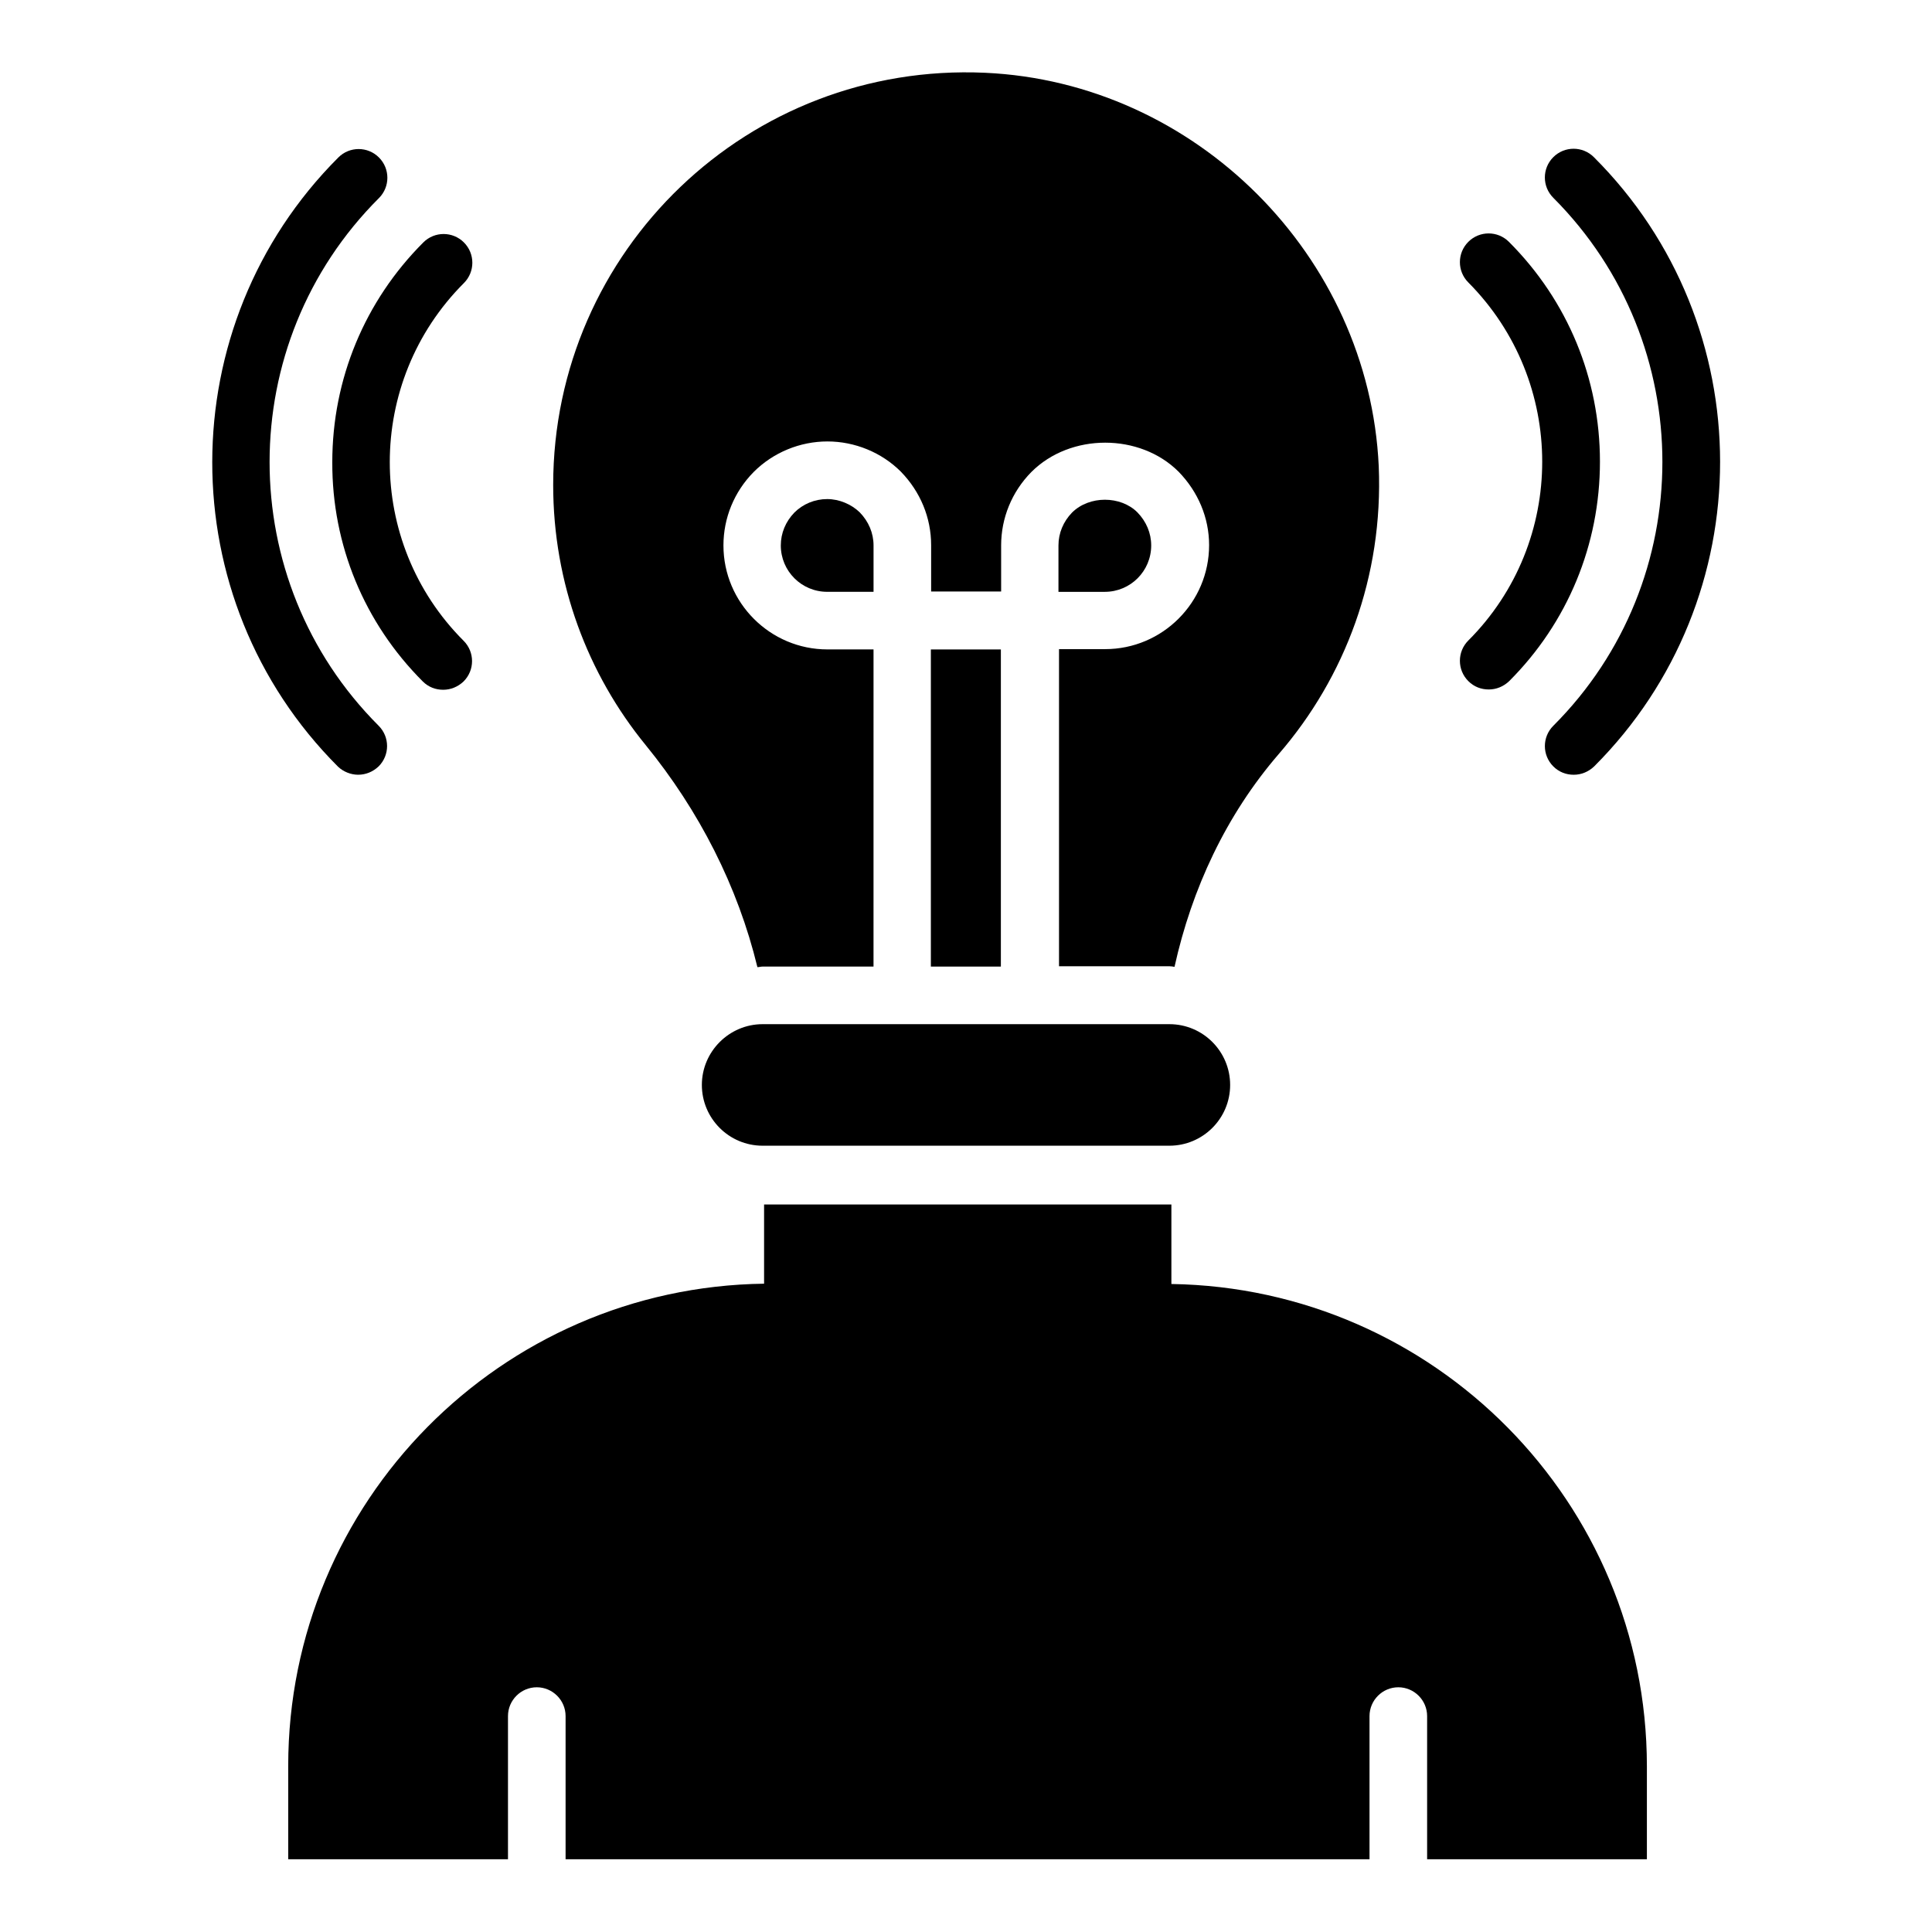
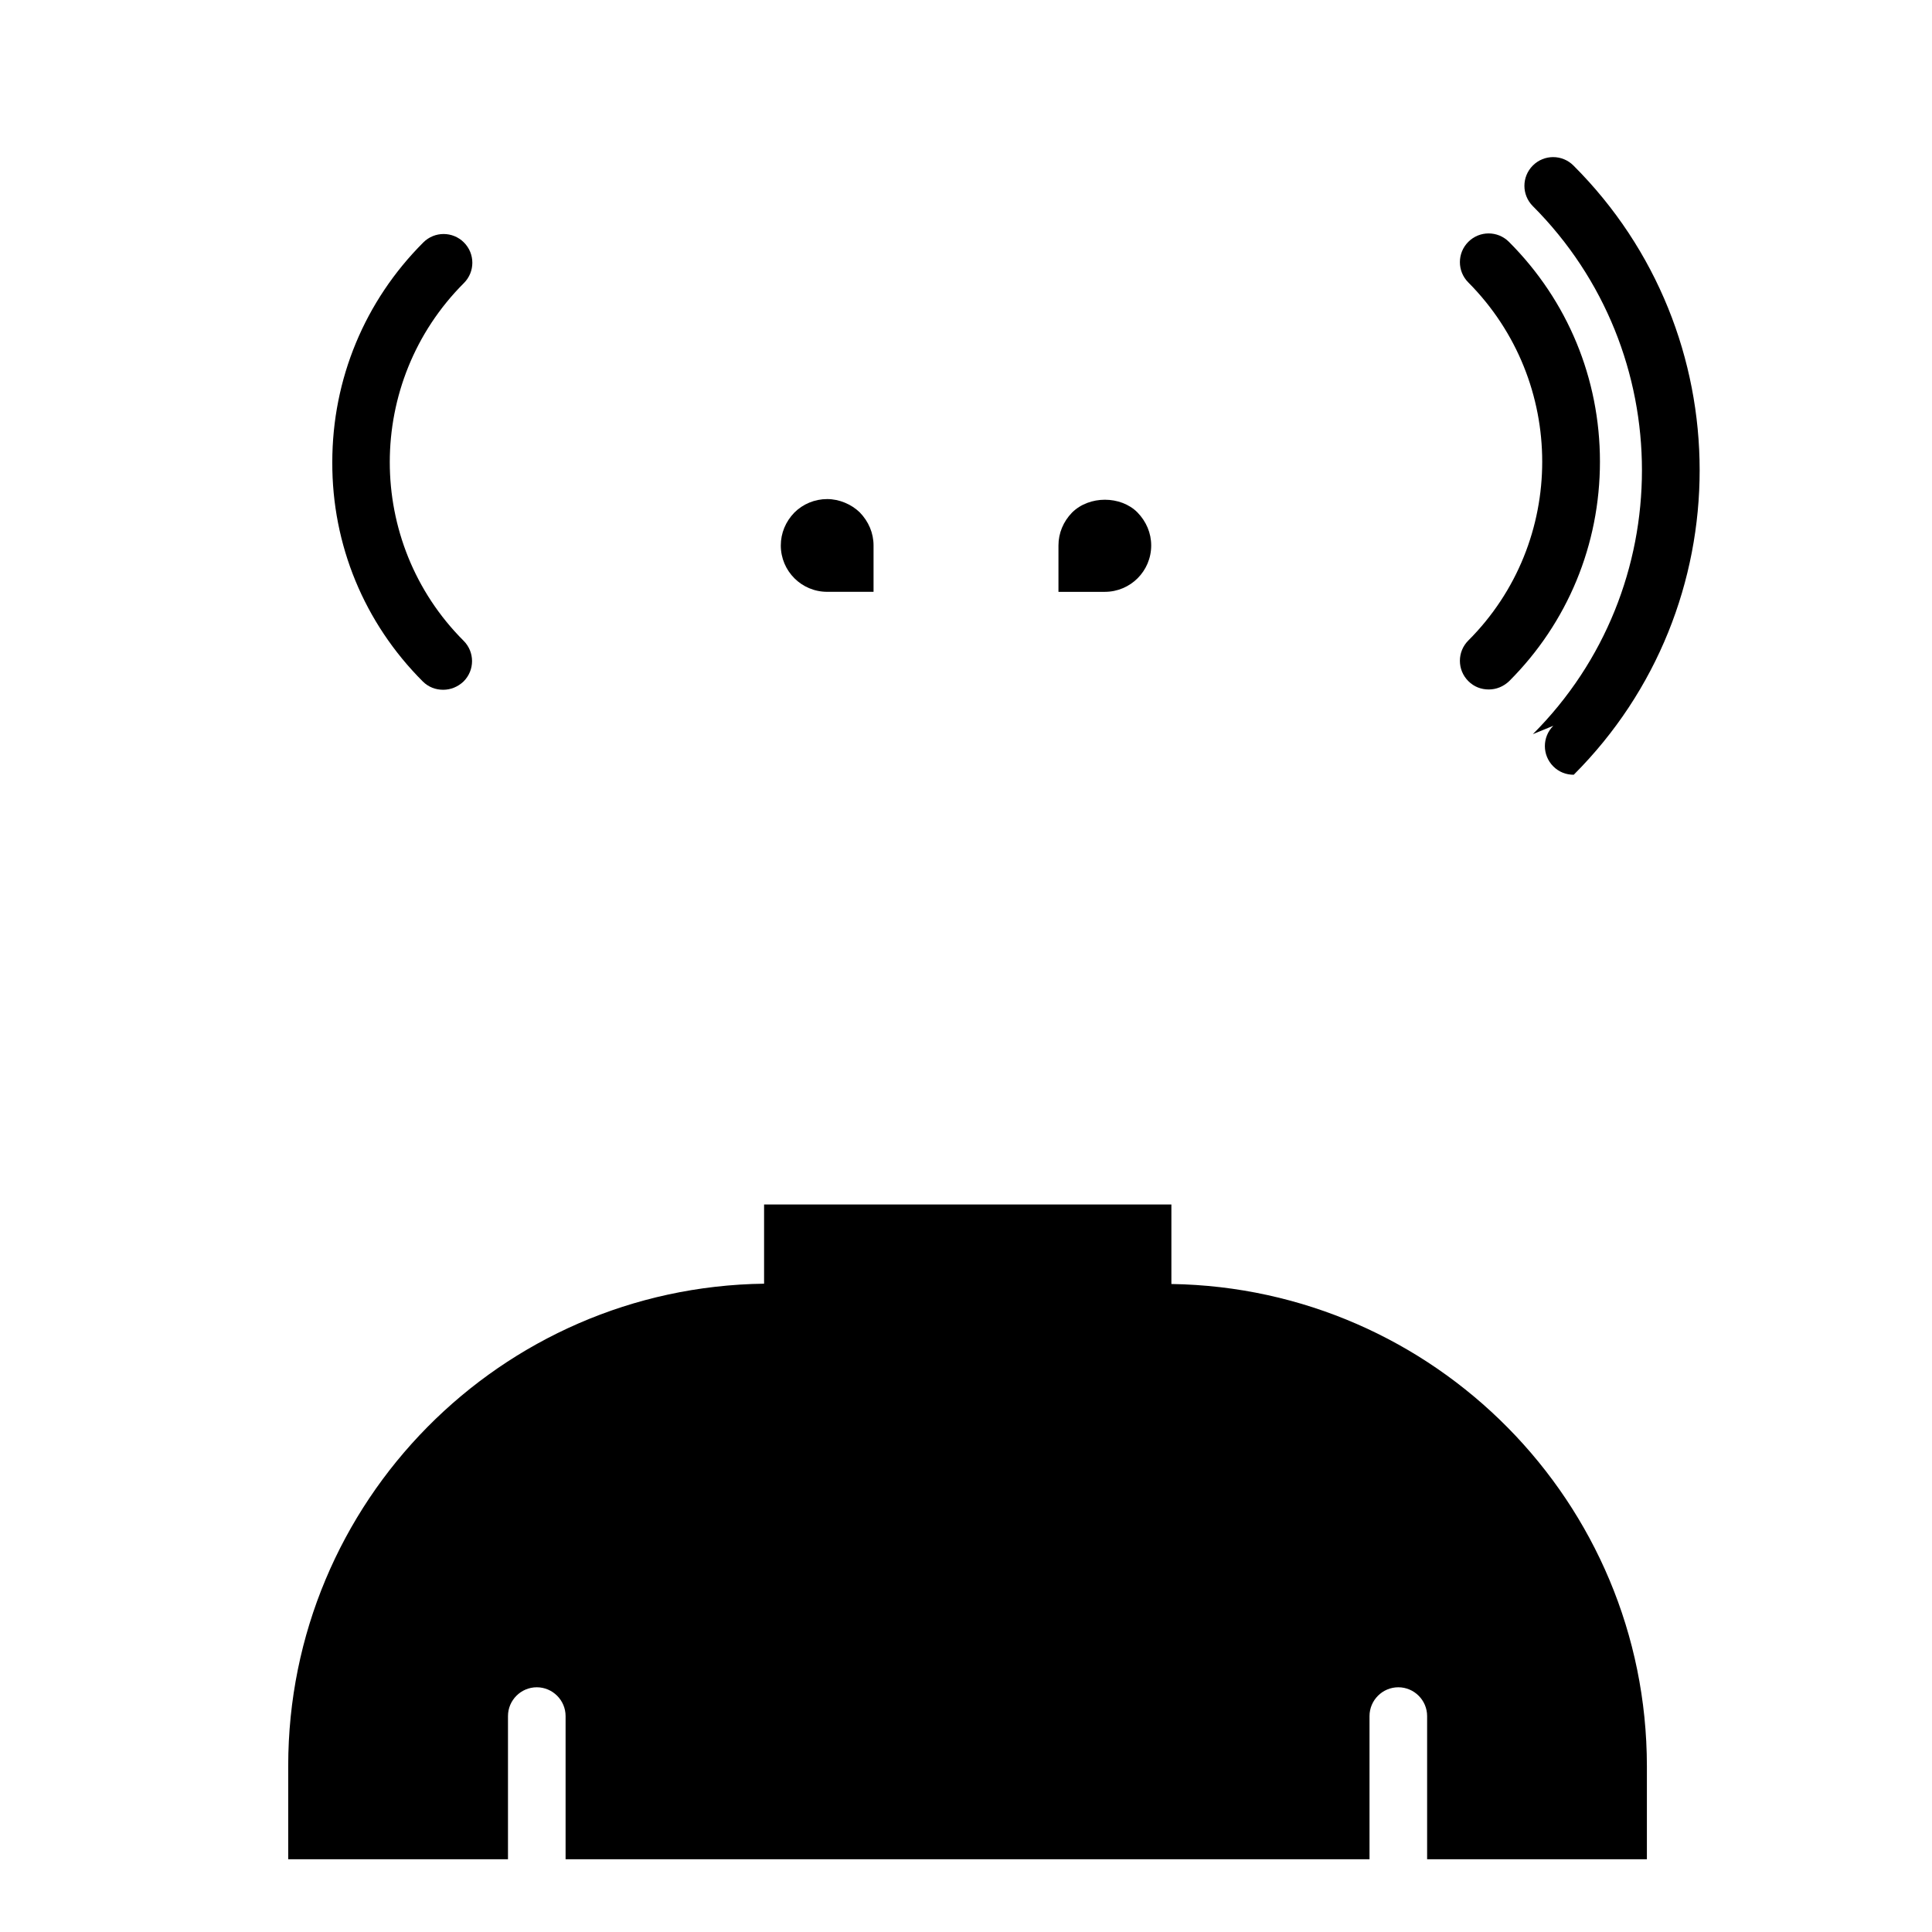
<svg xmlns="http://www.w3.org/2000/svg" fill="#000000" width="800px" height="800px" version="1.1" viewBox="144 144 512 512">
  <g>
-     <path d="m555.64 336.34c-2.977 2.977-2.977 7.785 0 10.762 1.527 1.527 3.434 2.215 5.418 2.215s3.894-0.762 5.418-2.215c44.504-44.504 44.504-116.95-0.078-161.45-2.977-2.977-7.785-2.977-10.762 0-2.977 2.977-2.977 7.785 0 10.762 38.555 38.629 38.555 101.38 0.004 139.93z" />
+     <path d="m555.64 336.34c-2.977 2.977-2.977 7.785 0 10.762 1.527 1.527 3.434 2.215 5.418 2.215c44.504-44.504 44.504-116.95-0.078-161.45-2.977-2.977-7.785-2.977-10.762 0-2.977 2.977-2.977 7.785 0 10.762 38.555 38.629 38.555 101.38 0.004 139.93z" />
    <path d="m533.12 313.74c-2.977 2.977-2.977 7.785 0 10.762 1.527 1.527 3.434 2.215 5.418 2.215s3.894-0.762 5.418-2.215c15.496-15.496 24.047-36.184 24.047-58.168s-8.551-42.672-24.121-58.242c-2.977-2.977-7.785-2.977-10.762 0-2.977 2.977-2.977 7.785 0 10.762 26.109 26.266 26.109 68.781 0 94.887z" />
-     <path d="m238.93 349.31c1.984 0 3.894-0.762 5.418-2.215 2.977-2.977 2.977-7.785 0-10.762-38.551-38.551-38.551-101.3 0.078-139.84 2.977-2.977 2.977-7.785 0-10.762-2.977-2.977-7.785-2.977-10.762 0-44.504 44.504-44.578 116.95-0.078 161.45 1.449 1.371 3.434 2.133 5.344 2.133z" />
    <path d="m256.03 324.58c1.527 1.527 3.434 2.215 5.418 2.215s3.894-0.762 5.418-2.215c2.977-2.977 2.977-7.785 0-10.762-26.105-26.105-26.105-68.625 0.078-94.809 2.977-2.977 2.977-7.785 0-10.762-2.977-2.977-7.785-2.977-10.762 0-15.496 15.496-24.121 36.184-24.121 58.242-0.078 21.91 8.473 42.594 23.969 58.09z" />
-     <path d="m330 431.52c0 8.855 7.176 16.105 16.105 16.105h107.79c8.855 0 16.105-7.176 16.105-16.105 0-8.855-7.176-16.105-16.105-16.105h-107.79c-8.855 0-16.105 7.254-16.105 16.105z" />
    <path d="m454.43 484.27v-21.07h-0.23-107.71v20.992c-69.77 0.918-126.11 57.785-126.11 127.79v24.734h58.242v-37.938c0-4.199 3.434-7.633 7.633-7.633 4.199 0 7.633 3.434 7.633 7.633v37.938h213.05v-37.938c0-4.199 3.434-7.633 7.633-7.633s7.633 3.434 7.633 7.633v37.938h58.242v-24.734c-0.07-69.848-56.254-126.64-126.02-127.71z" />
-     <path d="m390.69 316.11h18.551v84.043h-18.551z" />
    <path d="m363.21 276.26c-3.281 0-6.414 1.297-8.703 3.586-2.289 2.367-3.586 5.418-3.586 8.703 0 6.793 5.496 12.289 12.289 12.289h12.289v-12.289c0-3.281-1.297-6.336-3.664-8.777-2.215-2.141-5.422-3.512-8.625-3.512z" />
-     <path d="m344.73 400.3c0.457 0 0.918-0.152 1.449-0.152h29.312l0.004-84.047h-12.215c-15.191 0-27.559-12.367-27.559-27.559 0-7.25 2.824-14.199 8.016-19.465 5.191-5.191 12.289-8.09 19.543-8.09 7.25 0 14.352 2.902 19.465 8.016 5.191 5.344 8.016 12.215 8.016 19.465v12.289h18.551v-12.211c0-7.25 2.824-14.199 8.016-19.465 10.383-10.383 28.777-10.305 39.008-0.078 5.191 5.344 8.09 12.215 8.09 19.465 0 15.191-12.367 27.559-27.559 27.559h-12.215v84.043h29.312c0.457 0 0.84 0.078 1.297 0.152 4.582-20.688 13.664-40.227 27.633-56.41 17.559-20.305 27.711-47.098 26.488-76.258-2.594-55.801-48.547-101.75-104.35-104.27-62.668-2.824-114.43 47.098-114.43 109.23 0 26.105 9.16 50.152 24.504 68.93 14.199 17.406 24.43 37.48 29.617 58.855z" />
    <path d="m449.08 288.55c0-3.281-1.297-6.336-3.664-8.777-4.426-4.426-12.746-4.504-17.328 0.078-2.289 2.367-3.586 5.418-3.586 8.703v12.289h12.289c6.793-0.004 12.289-5.5 12.289-12.293z" />
  </g>
</svg>